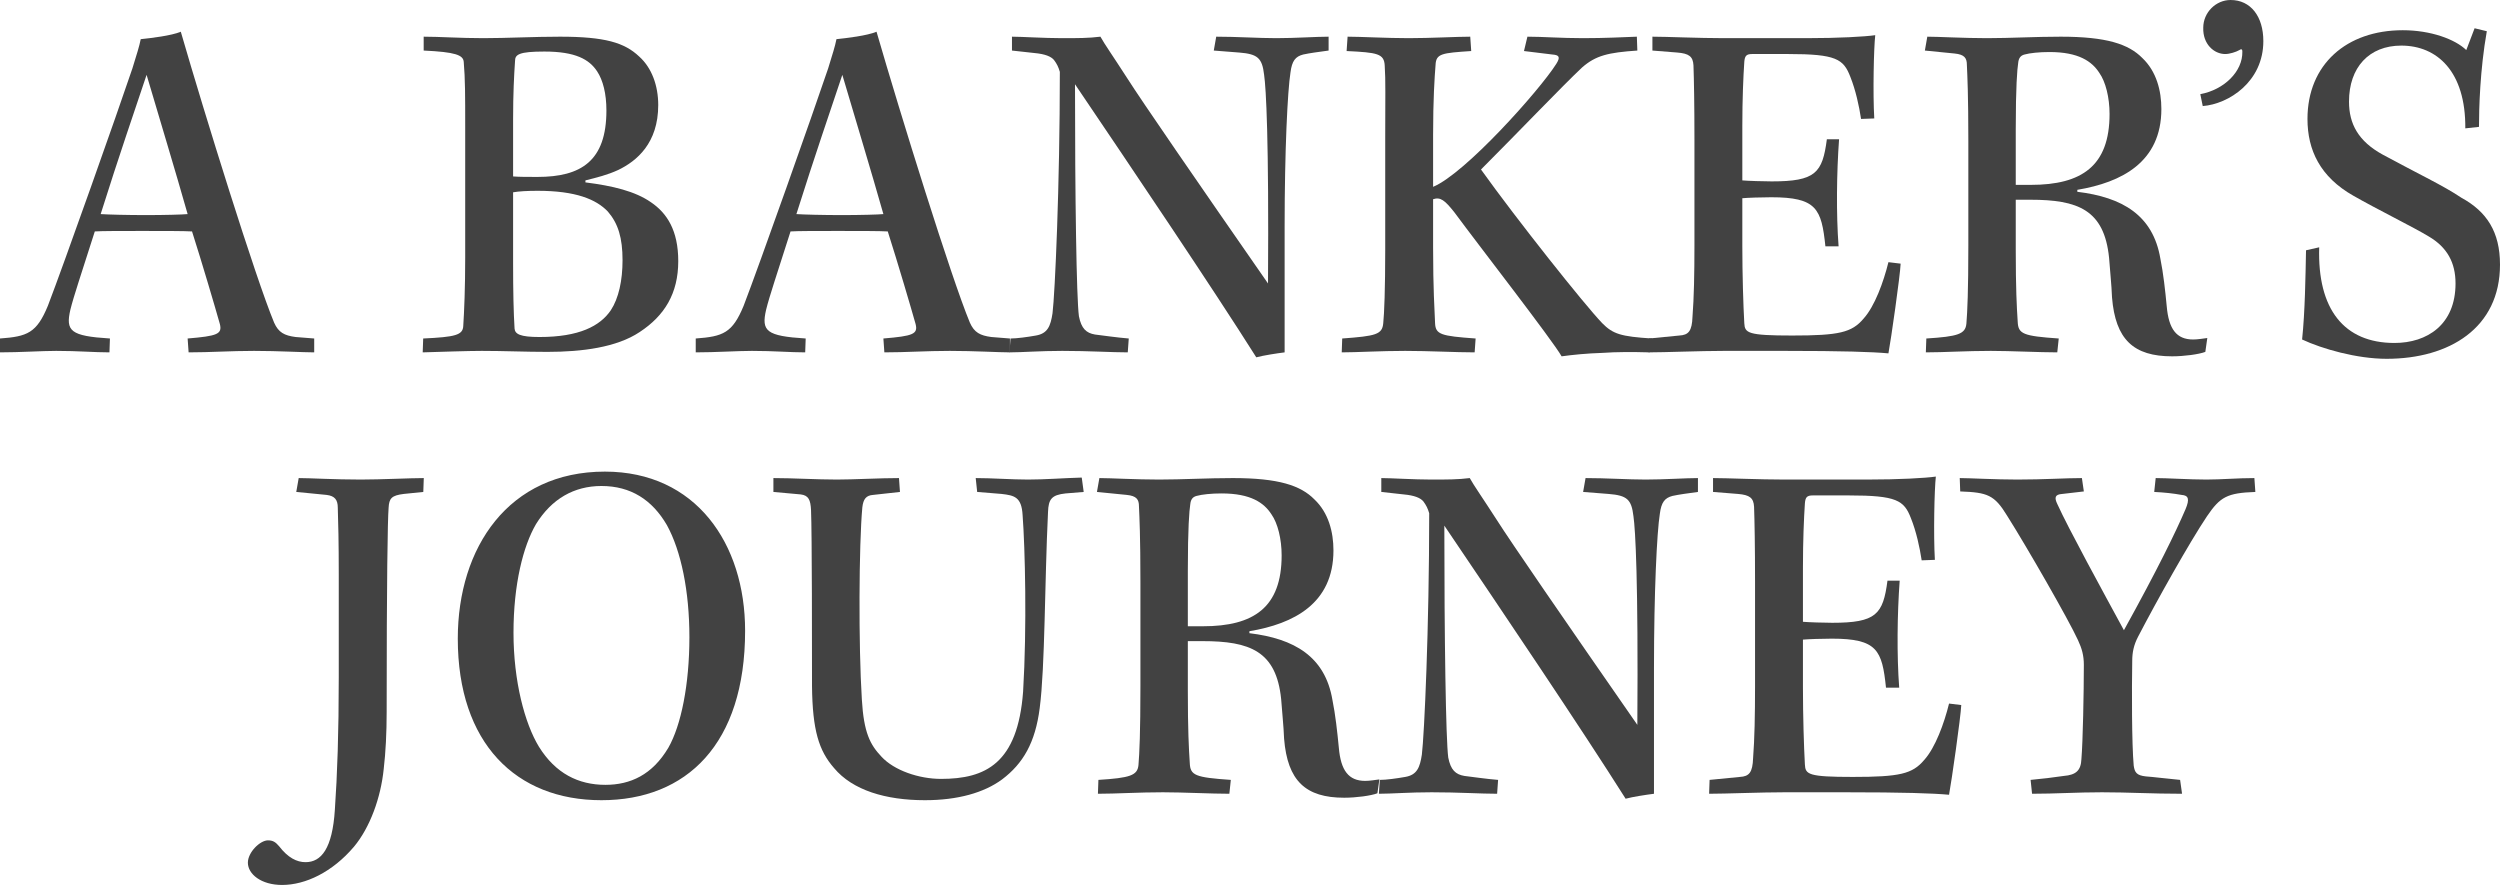
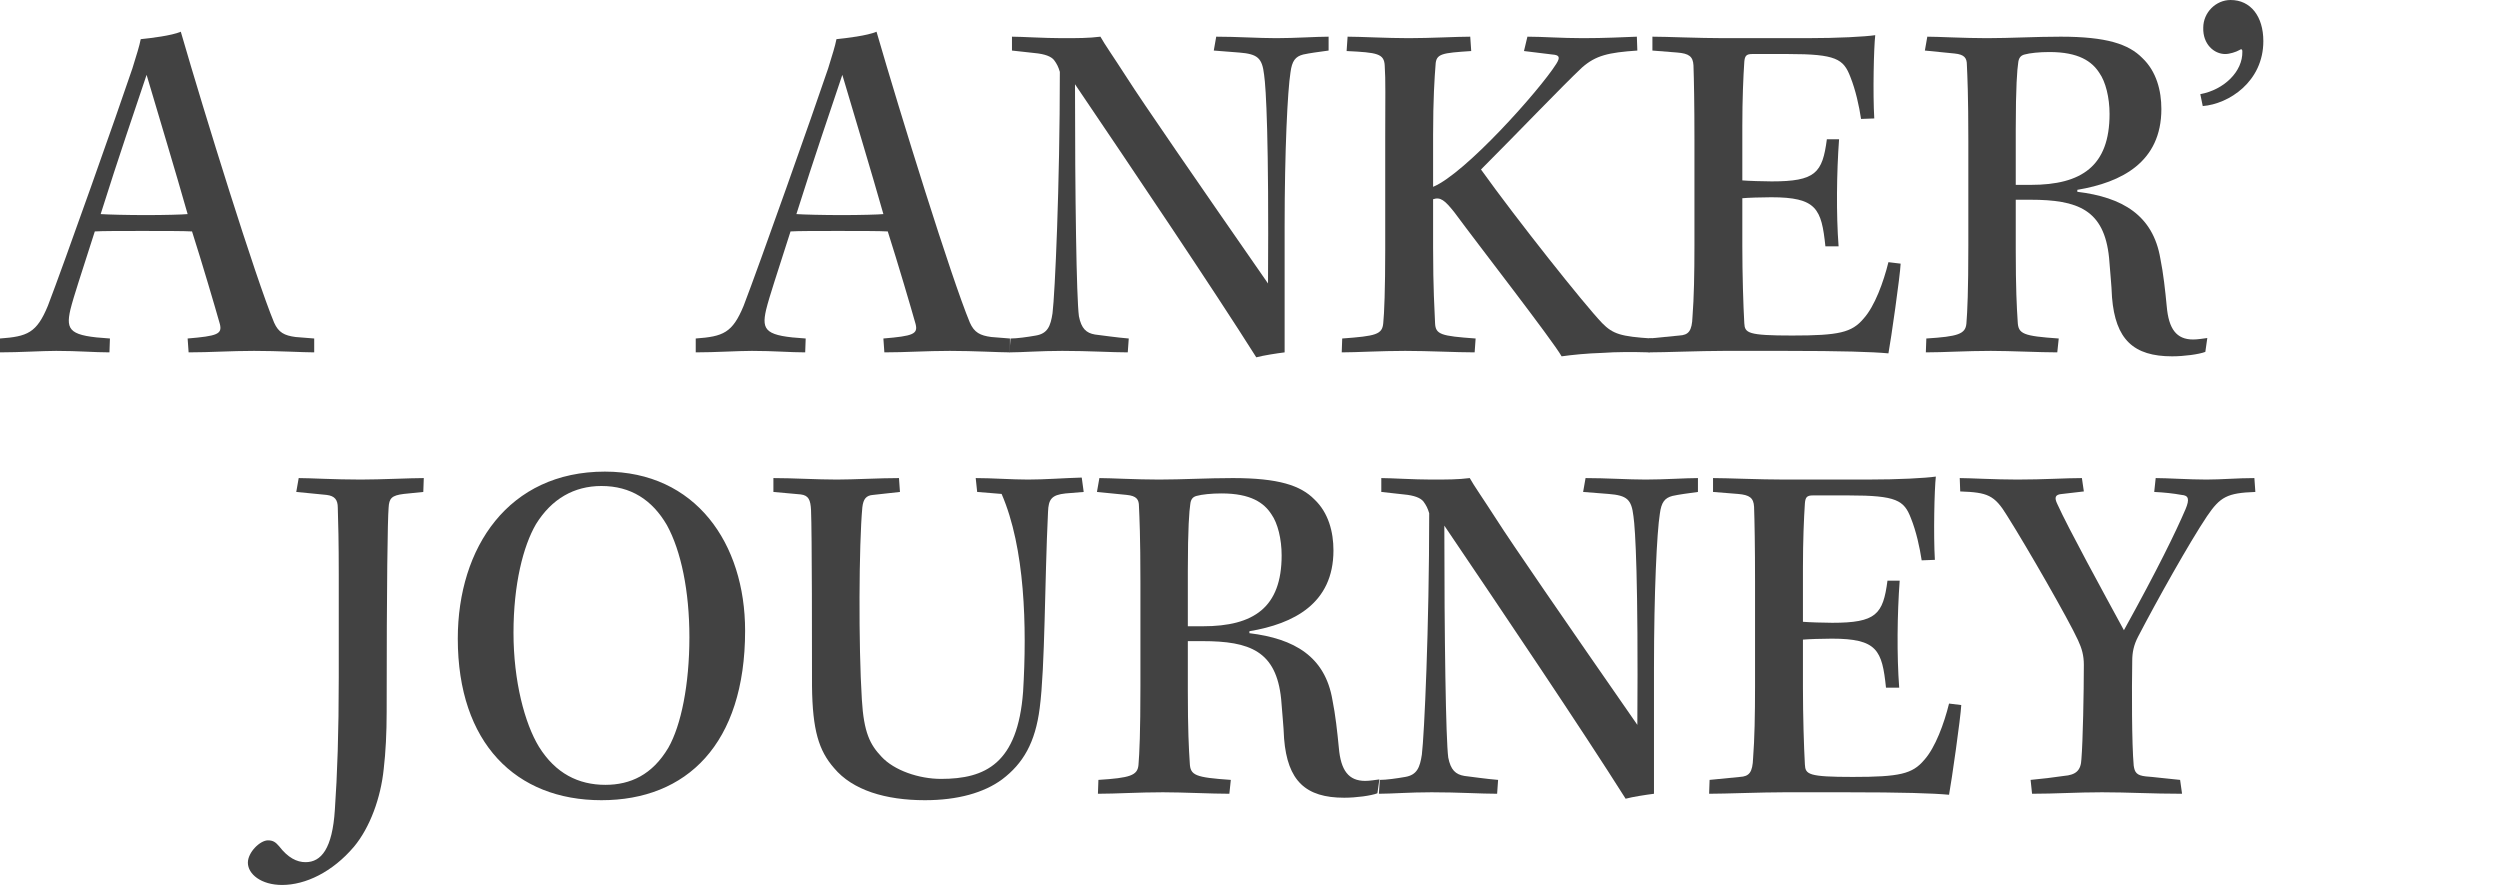
<svg xmlns="http://www.w3.org/2000/svg" width="113" height="40" viewBox="0 0 113 40" fill="none">
  <path d="M14.202 15.3L13.362 15.233C12.854 15.166 12.589 15.031 12.39 14.583C11.551 12.567 9.254 5.175 8.172 1.434C7.752 1.613 6.803 1.725 6.361 1.77C6.295 2.106 6.184 2.442 5.985 3.091C5.345 4.995 2.871 11.985 2.164 13.822C1.656 15.054 1.237 15.21 0 15.3V15.927C0.883 15.927 1.899 15.86 2.54 15.86C3.534 15.86 4.263 15.927 4.947 15.927L4.969 15.3C3.18 15.188 2.96 14.964 3.18 14.001C3.335 13.373 3.666 12.41 4.285 10.461C4.594 10.439 5.5 10.439 6.427 10.439C7.377 10.439 8.327 10.439 8.68 10.461C9.144 11.917 9.718 13.866 9.939 14.65C10.049 15.098 9.828 15.188 8.481 15.3L8.525 15.927C9.497 15.927 10.425 15.86 11.485 15.86C12.589 15.86 13.694 15.927 14.202 15.927V15.3ZM6.626 3.383C7.2 5.331 7.929 7.728 8.481 9.677C8.26 9.7 7.421 9.722 6.604 9.722C5.765 9.722 4.881 9.7 4.55 9.677C5.389 7.012 6.074 5.04 6.626 3.383Z" fill="#424242" />
-   <path d="M19.106 15.927C19.857 15.905 21.16 15.86 21.779 15.86C22.75 15.86 23.766 15.905 24.738 15.905C26.306 15.905 27.874 15.703 28.912 15.009C30.039 14.27 30.657 13.261 30.657 11.805C30.657 10.416 30.149 9.632 29.42 9.14C28.714 8.647 27.698 8.4 26.461 8.244V8.154C26.991 8.02 27.455 7.908 27.941 7.684C28.78 7.28 29.752 6.474 29.752 4.749C29.752 3.875 29.465 3.069 28.89 2.554C28.228 1.927 27.344 1.658 25.312 1.658C24.142 1.658 22.883 1.725 21.845 1.725C20.807 1.725 19.857 1.658 19.15 1.658V2.285C20.586 2.352 20.939 2.487 20.961 2.8C21.027 3.562 21.027 4.323 21.027 5.735V11.649C21.027 13.015 20.983 14.046 20.939 14.74C20.917 15.143 20.586 15.233 19.128 15.3L19.106 15.927ZM23.192 5.399C23.192 4.211 23.236 3.405 23.28 2.755C23.28 2.464 23.457 2.33 24.606 2.33C26.019 2.33 26.637 2.688 26.991 3.226C27.256 3.629 27.41 4.234 27.41 4.995C27.41 7.28 26.262 7.997 24.296 7.997C23.855 7.997 23.457 7.997 23.192 7.975V5.399ZM23.192 8.692C23.435 8.647 23.855 8.624 24.296 8.624C26.019 8.624 26.947 9.005 27.477 9.565C27.941 10.103 28.139 10.752 28.139 11.761C28.139 12.679 27.963 13.486 27.609 14.023C27.123 14.74 26.174 15.233 24.385 15.233C23.501 15.233 23.28 15.098 23.258 14.852C23.214 14.113 23.192 13.261 23.192 11.805V8.692Z" fill="#424242" />
  <path d="M45.649 15.3L44.81 15.233C44.302 15.166 44.037 15.031 43.838 14.583C42.999 12.567 40.702 5.175 39.619 1.434C39.2 1.613 38.25 1.725 37.808 1.77C37.742 2.106 37.632 2.442 37.433 3.091C36.792 4.995 34.319 11.985 33.612 13.822C33.104 15.054 32.684 15.21 31.447 15.3V15.927C32.331 15.927 33.347 15.86 33.987 15.86C34.981 15.86 35.71 15.927 36.395 15.927L36.417 15.3C34.628 15.188 34.407 14.964 34.628 14.001C34.782 13.373 35.114 12.41 35.732 10.461C36.041 10.439 36.947 10.439 37.874 10.439C38.824 10.439 39.774 10.439 40.127 10.461C40.591 11.917 41.165 13.866 41.386 14.65C41.497 15.098 41.276 15.188 39.929 15.3L39.973 15.927C40.945 15.927 41.872 15.86 42.932 15.86C44.037 15.86 45.141 15.927 45.649 15.927V15.3ZM38.073 3.383C38.648 5.331 39.376 7.728 39.929 9.677C39.708 9.7 38.868 9.722 38.051 9.722C37.212 9.722 36.328 9.7 35.997 9.677C36.837 7.012 37.521 5.04 38.073 3.383Z" fill="#424242" />
  <path d="M45.741 2.285L46.757 2.397C47.243 2.442 47.508 2.554 47.64 2.711C47.773 2.89 47.839 3.024 47.905 3.248C47.905 8.4 47.685 13.261 47.574 14.158C47.486 14.74 47.353 15.076 46.823 15.166C46.448 15.233 45.962 15.3 45.675 15.3L45.63 15.927C46.205 15.927 47 15.86 48.016 15.86C49.231 15.86 50.247 15.927 50.975 15.927L51.02 15.3C50.468 15.255 49.871 15.166 49.496 15.121C49.098 15.054 48.877 14.852 48.767 14.292C48.656 13.463 48.59 8.893 48.59 3.808C51.196 7.661 54.819 13.037 56.784 16.151C57.115 16.062 57.712 15.972 58.065 15.927V10.237C58.065 6.832 58.198 4.099 58.33 3.271C58.397 2.755 58.551 2.554 58.904 2.464C59.214 2.397 59.567 2.352 60.053 2.285V1.658C59.501 1.658 58.529 1.725 57.69 1.725C56.895 1.725 55.901 1.658 54.973 1.658L54.863 2.285L56.011 2.375C56.85 2.442 57.049 2.621 57.138 3.383C57.226 3.987 57.358 6.272 57.314 12.813C54.045 8.109 51.594 4.547 50.953 3.539C50.291 2.509 49.937 2.016 49.739 1.658C49.209 1.725 48.723 1.725 47.994 1.725C47.221 1.725 46.161 1.658 45.741 1.658V2.285Z" fill="#424242" />
  <path d="M62.612 11.29C62.612 13.06 62.568 14.18 62.523 14.605C62.479 15.121 62.192 15.188 60.668 15.3L60.646 15.927C61.309 15.927 62.413 15.86 63.517 15.86C64.577 15.86 65.814 15.927 66.654 15.927L66.698 15.3C65.13 15.188 64.887 15.121 64.865 14.605C64.843 14.046 64.776 13.06 64.776 11.178V9.005C65.108 8.893 65.306 9.05 65.748 9.61C66.786 11.021 70.165 15.367 70.585 16.106C71.071 16.039 71.711 15.972 72.44 15.95C73.059 15.905 73.765 15.905 74.561 15.927L74.671 15.3C73.257 15.21 72.904 15.098 72.418 14.605C71.623 13.777 68.575 9.946 66.941 7.661C68.686 5.914 70.607 3.898 71.513 3.047C72.131 2.509 72.683 2.375 74.008 2.285L73.986 1.658C73.434 1.68 72.507 1.725 71.557 1.725C70.563 1.725 69.724 1.658 69.039 1.658L68.884 2.307L70.165 2.464C70.475 2.487 70.541 2.576 70.342 2.89C69.591 4.077 66.234 7.84 64.776 8.445V6.116C64.776 4.48 64.843 3.495 64.887 2.935C64.909 2.419 65.174 2.397 66.499 2.307L66.455 1.658C65.859 1.658 64.644 1.725 63.672 1.725C62.7 1.725 61.485 1.658 60.911 1.658L60.867 2.307C62.258 2.375 62.568 2.419 62.59 2.979C62.634 3.607 62.612 4.435 62.612 6.183V11.29Z" fill="#424242" />
  <path d="M74.689 2.285L75.816 2.375C76.346 2.419 76.523 2.554 76.545 2.957C76.567 3.584 76.589 4.727 76.589 6.34V11.066C76.589 12.365 76.567 13.463 76.501 14.314C76.478 14.964 76.324 15.143 75.904 15.166L74.535 15.3L74.513 15.927C75.264 15.927 76.854 15.86 77.914 15.86H80.675C83.281 15.86 84.628 15.905 85.357 15.972C85.468 15.39 85.887 12.455 85.909 11.917L85.357 11.85C85.136 12.746 84.739 13.844 84.231 14.404C83.701 15.031 83.126 15.166 81.006 15.166C78.996 15.166 78.864 15.054 78.842 14.605C78.797 13.822 78.753 12.41 78.753 11.111V8.96C78.974 8.938 79.637 8.916 80.056 8.916C82.111 8.916 82.331 9.431 82.508 11.133H83.104C82.994 9.677 83.016 7.796 83.126 6.295H82.574C82.376 7.818 82.066 8.199 80.079 8.199C79.725 8.199 78.996 8.176 78.753 8.154V5.712C78.753 4.48 78.797 3.472 78.842 2.8C78.864 2.531 78.93 2.442 79.195 2.442H80.829C82.994 2.442 83.325 2.666 83.635 3.472C83.877 4.077 84.032 4.794 84.12 5.376L84.717 5.354C84.65 4.211 84.695 2.173 84.761 1.59C84.297 1.658 83.104 1.725 81.647 1.725H77.914C76.788 1.725 75.33 1.658 74.689 1.658V2.285Z" fill="#424242" />
  <path d="M88.969 11.066C88.969 13.172 88.925 14.09 88.881 14.628C88.837 15.098 88.506 15.21 87.07 15.3L87.048 15.927C87.865 15.927 88.881 15.86 89.985 15.86C90.869 15.86 92.194 15.927 92.989 15.927L93.055 15.3C91.443 15.188 91.222 15.098 91.2 14.538C91.156 13.866 91.112 13.037 91.112 11.29V9.028H91.774C93.917 9.028 95.109 9.476 95.33 11.649C95.374 12.276 95.441 12.858 95.463 13.441C95.617 15.345 96.435 16.106 98.18 16.106C98.71 16.106 99.394 16.017 99.681 15.905L99.77 15.278C99.615 15.3 99.328 15.345 99.129 15.345C98.378 15.345 98.025 14.874 97.936 13.844C97.87 13.149 97.782 12.343 97.649 11.693C97.318 9.722 95.927 8.916 93.895 8.669V8.58C95.904 8.244 97.694 7.325 97.694 4.928C97.694 4.099 97.473 3.226 96.832 2.621C96.214 1.994 95.22 1.658 93.144 1.658C91.995 1.658 90.869 1.725 89.809 1.725C88.771 1.725 87.6 1.658 87.114 1.658L87.004 2.285L88.351 2.419C88.793 2.464 88.903 2.621 88.903 2.935C88.925 3.427 88.969 4.279 88.969 6.384V11.066ZM91.112 5.847C91.112 3.898 91.178 3.136 91.222 2.845C91.244 2.621 91.333 2.509 91.509 2.464C91.752 2.397 92.172 2.352 92.636 2.352C93.961 2.352 94.557 2.778 94.889 3.293C95.176 3.696 95.352 4.413 95.352 5.152C95.352 7.504 94.093 8.356 91.796 8.356H91.112V5.847Z" fill="#424242" />
  <path d="M99.564 4.794C100.735 4.704 102.303 3.696 102.303 1.859C102.303 0.739 101.729 0 100.823 0C100.161 0 99.587 0.56 99.587 1.254C99.564 1.994 100.073 2.442 100.58 2.442C100.779 2.442 101.066 2.352 101.221 2.263C101.287 2.218 101.354 2.195 101.354 2.33C101.376 3.226 100.536 4.055 99.454 4.256L99.564 4.794Z" fill="#424242" />
-   <path d="M104.232 11.313C104.21 12.455 104.187 14.09 104.055 15.345C104.961 15.77 106.529 16.218 107.876 16.218C110.703 16.218 113 14.829 113 11.962C113 10.484 112.404 9.565 111.255 8.938C110.46 8.4 109.312 7.863 107.699 6.989C106.595 6.384 106.175 5.6 106.175 4.592C106.175 3.047 107.081 2.061 108.539 2.061C110.151 2.061 111.454 3.226 111.432 5.802L112.05 5.735C112.05 4.928 112.094 3.159 112.404 1.411L111.852 1.277L111.476 2.263C110.968 1.77 109.864 1.366 108.605 1.366C106.065 1.366 104.298 2.912 104.298 5.376C104.298 6.788 104.872 7.997 106.374 8.848C107.39 9.431 109.113 10.282 109.775 10.685C110.615 11.178 110.99 11.873 110.99 12.813C110.99 14.673 109.709 15.502 108.229 15.502C105.954 15.502 104.74 13.978 104.828 11.178L104.232 11.313Z" fill="#424242" />
  <path d="M13.391 22.236C13.81 22.281 14.363 22.326 14.76 22.37C15.136 22.415 15.268 22.594 15.268 22.953C15.29 23.58 15.312 24.543 15.312 25.977V30.614C15.312 33.1 15.246 35.027 15.136 36.595C15.025 38.365 14.517 38.97 13.81 38.97C13.413 38.97 13.015 38.768 12.618 38.253C12.463 38.074 12.353 37.984 12.11 37.984C11.756 37.984 11.204 38.522 11.204 38.992C11.204 39.507 11.801 40 12.75 40C13.81 40 15.025 39.418 15.997 38.275C16.726 37.401 17.212 36.057 17.344 34.758C17.433 33.996 17.477 33.123 17.477 32.182C17.477 26.223 17.521 23.513 17.565 22.953C17.587 22.527 17.698 22.393 18.25 22.326L19.133 22.236L19.155 21.609C18.559 21.609 17.212 21.676 16.306 21.676C15.114 21.676 14.009 21.609 13.501 21.609L13.391 22.236Z" fill="#424242" />
  <path d="M27.34 21.317C22.989 21.317 20.692 24.745 20.692 28.867C20.692 33.593 23.32 36.169 27.185 36.169C31.028 36.169 33.679 33.638 33.679 28.508C33.679 24.566 31.448 21.317 27.34 21.317ZM27.185 21.967C28.511 21.967 29.482 22.594 30.145 23.737C30.785 24.902 31.161 26.716 31.161 28.799C31.161 30.95 30.785 32.787 30.211 33.795C29.482 35.027 28.488 35.475 27.362 35.475C26.147 35.475 25.109 34.96 24.358 33.75C23.718 32.697 23.21 30.793 23.21 28.598C23.21 26.402 23.651 24.678 24.226 23.692C24.933 22.549 25.948 21.967 27.185 21.967Z" fill="#424242" />
-   <path d="M34.958 22.236L36.195 22.348C36.548 22.393 36.637 22.594 36.659 23.065C36.703 24.073 36.703 29.427 36.703 31.017C36.725 33.011 37.012 33.929 37.697 34.713C38.536 35.721 40.038 36.169 41.805 36.169C43.285 36.169 44.477 35.833 45.295 35.229C46.244 34.512 46.796 33.571 46.995 32.003C47.238 30.143 47.216 26.335 47.371 23.132C47.393 22.572 47.525 22.37 48.166 22.303L48.983 22.236L48.895 21.586C48.078 21.609 47.238 21.676 46.465 21.676C45.736 21.676 44.831 21.609 44.102 21.609L44.168 22.236L45.273 22.326C45.847 22.393 46.178 22.46 46.222 23.289C46.333 24.767 46.421 28.329 46.244 31.264C46.001 34.512 44.544 35.206 42.534 35.206C41.54 35.206 40.413 34.825 39.839 34.198C39.331 33.66 39.044 33.123 38.956 31.622C38.801 29.18 38.823 24.588 38.978 22.93C39.022 22.549 39.154 22.393 39.464 22.37L40.678 22.236L40.634 21.609C39.773 21.609 38.58 21.676 37.829 21.676C36.924 21.676 35.819 21.609 34.958 21.609V22.236Z" fill="#424242" />
+   <path d="M34.958 22.236L36.195 22.348C36.548 22.393 36.637 22.594 36.659 23.065C36.703 24.073 36.703 29.427 36.703 31.017C36.725 33.011 37.012 33.929 37.697 34.713C38.536 35.721 40.038 36.169 41.805 36.169C43.285 36.169 44.477 35.833 45.295 35.229C46.244 34.512 46.796 33.571 46.995 32.003C47.238 30.143 47.216 26.335 47.371 23.132C47.393 22.572 47.525 22.37 48.166 22.303L48.983 22.236L48.895 21.586C48.078 21.609 47.238 21.676 46.465 21.676C45.736 21.676 44.831 21.609 44.102 21.609L44.168 22.236L45.273 22.326C46.333 24.767 46.421 28.329 46.244 31.264C46.001 34.512 44.544 35.206 42.534 35.206C41.54 35.206 40.413 34.825 39.839 34.198C39.331 33.66 39.044 33.123 38.956 31.622C38.801 29.18 38.823 24.588 38.978 22.93C39.022 22.549 39.154 22.393 39.464 22.37L40.678 22.236L40.634 21.609C39.773 21.609 38.58 21.676 37.829 21.676C36.924 21.676 35.819 21.609 34.958 21.609V22.236Z" fill="#424242" />
  <path d="M51.547 31.017C51.547 33.123 51.503 34.041 51.459 34.579C51.415 35.049 51.084 35.161 49.648 35.251L49.626 35.878C50.443 35.878 51.459 35.811 52.563 35.811C53.447 35.811 54.772 35.878 55.567 35.878L55.633 35.251C54.021 35.139 53.8 35.049 53.778 34.489C53.734 33.817 53.69 32.988 53.69 31.241V28.979H54.352C56.495 28.979 57.688 29.427 57.908 31.6C57.953 32.227 58.019 32.809 58.041 33.392C58.196 35.296 59.013 36.057 60.758 36.057C61.288 36.057 61.972 35.968 62.259 35.856L62.348 35.229C62.193 35.251 61.906 35.296 61.707 35.296C60.956 35.296 60.603 34.825 60.515 33.795C60.448 33.1 60.36 32.294 60.227 31.644C59.896 29.673 58.505 28.867 56.473 28.62V28.531C58.483 28.195 60.272 27.276 60.272 24.879C60.272 24.05 60.051 23.177 59.41 22.572C58.792 21.945 57.798 21.609 55.722 21.609C54.573 21.609 53.447 21.676 52.387 21.676C51.349 21.676 50.178 21.609 49.692 21.609L49.582 22.236L50.929 22.37C51.371 22.415 51.481 22.572 51.481 22.886C51.503 23.378 51.547 24.23 51.547 26.335V31.017ZM53.69 25.798C53.69 23.849 53.756 23.087 53.8 22.796C53.822 22.572 53.911 22.46 54.087 22.415C54.33 22.348 54.75 22.303 55.214 22.303C56.539 22.303 57.135 22.729 57.467 23.244C57.754 23.647 57.93 24.364 57.93 25.103C57.93 27.455 56.672 28.307 54.374 28.307H53.69V25.798Z" fill="#424242" />
  <path d="M62.435 22.236L63.451 22.348C63.937 22.393 64.202 22.505 64.335 22.662C64.467 22.841 64.533 22.975 64.6 23.199C64.6 28.351 64.379 33.212 64.268 34.108C64.18 34.691 64.047 35.027 63.517 35.117C63.142 35.184 62.656 35.251 62.369 35.251L62.325 35.878C62.899 35.878 63.694 35.811 64.71 35.811C65.925 35.811 66.941 35.878 67.67 35.878L67.714 35.251C67.162 35.206 66.565 35.117 66.19 35.072C65.792 35.005 65.572 34.803 65.461 34.243C65.351 33.414 65.284 28.844 65.284 23.759C67.891 27.612 71.513 32.988 73.478 36.102C73.81 36.013 74.406 35.923 74.76 35.878V30.188C74.76 26.783 74.892 24.05 75.025 23.222C75.091 22.706 75.245 22.505 75.599 22.415C75.908 22.348 76.261 22.303 76.747 22.236V21.609C76.195 21.609 75.223 21.676 74.384 21.676C73.589 21.676 72.595 21.609 71.667 21.609L71.557 22.236L72.705 22.326C73.545 22.393 73.743 22.572 73.832 23.334C73.92 23.938 74.053 26.223 74.008 32.764C70.74 28.06 68.288 24.498 67.648 23.49C66.985 22.46 66.632 21.967 66.433 21.609C65.903 21.676 65.417 21.676 64.688 21.676C63.915 21.676 62.855 21.609 62.435 21.609V22.236Z" fill="#424242" />
  <path d="M77.429 22.236L78.555 22.326C79.085 22.37 79.262 22.505 79.284 22.908C79.306 23.535 79.328 24.678 79.328 26.291V31.017C79.328 32.316 79.306 33.414 79.24 34.265C79.218 34.915 79.063 35.094 78.643 35.117L77.274 35.251L77.252 35.878C78.003 35.878 79.593 35.811 80.653 35.811H83.414C86.02 35.811 87.368 35.856 88.097 35.923C88.207 35.341 88.626 32.406 88.649 31.868L88.097 31.801C87.876 32.697 87.478 33.795 86.97 34.355C86.44 34.982 85.866 35.117 83.745 35.117C81.736 35.117 81.603 35.005 81.581 34.556C81.537 33.773 81.493 32.361 81.493 31.062V28.911C81.713 28.889 82.376 28.867 82.796 28.867C84.85 28.867 85.071 29.382 85.247 31.084H85.844C85.733 29.628 85.755 27.747 85.866 26.246H85.314C85.115 27.769 84.806 28.15 82.818 28.15C82.464 28.15 81.736 28.127 81.493 28.105V25.663C81.493 24.431 81.537 23.423 81.581 22.751C81.603 22.482 81.669 22.393 81.934 22.393H83.569C85.733 22.393 86.064 22.617 86.374 23.423C86.617 24.028 86.771 24.745 86.86 25.327L87.456 25.305C87.39 24.162 87.434 22.124 87.5 21.541C87.036 21.609 85.844 21.676 84.386 21.676H80.653C79.527 21.676 78.069 21.609 77.429 21.609V22.236Z" fill="#424242" />
  <path d="M98.541 35.251C97.834 35.184 97.326 35.117 96.995 35.094C96.575 35.049 96.487 34.915 96.443 34.601C96.355 33.616 96.355 31.174 96.377 29.875C96.377 29.494 96.443 29.158 96.642 28.777C97.481 27.164 98.961 24.521 99.756 23.334C100.352 22.46 100.661 22.281 101.942 22.236L101.898 21.609C101.147 21.609 100.396 21.676 99.734 21.676C98.961 21.676 97.945 21.609 97.437 21.609L97.371 22.236C97.834 22.258 98.232 22.303 98.607 22.37C98.917 22.393 98.983 22.549 98.784 23.02C98.342 24.05 97.525 25.73 96.001 28.486C95.051 26.738 93.483 23.871 92.997 22.796C92.843 22.482 92.887 22.348 93.218 22.326L94.19 22.213L94.102 21.609C93.351 21.609 92.401 21.676 91.186 21.676C90.192 21.676 89 21.609 88.58 21.609L88.602 22.213C89.839 22.258 90.148 22.37 90.722 23.311C91.628 24.745 93.505 28.015 93.925 28.934C94.102 29.315 94.19 29.628 94.19 30.054C94.19 31.286 94.146 33.526 94.08 34.31C94.058 34.825 93.837 35.027 93.284 35.072C92.821 35.139 92.291 35.206 91.783 35.251L91.849 35.878C92.909 35.878 93.881 35.811 95.007 35.811C96.2 35.811 97.26 35.878 98.629 35.878L98.541 35.251Z" fill="#424242" />
</svg>